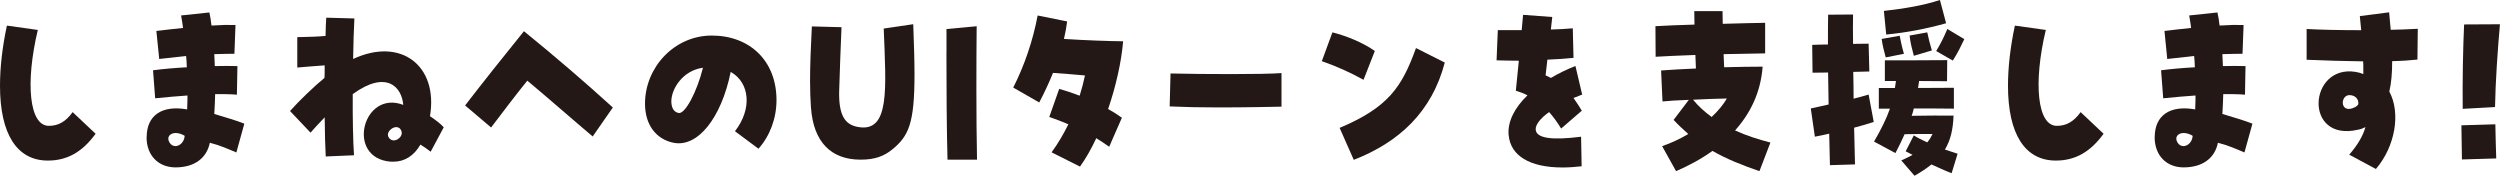
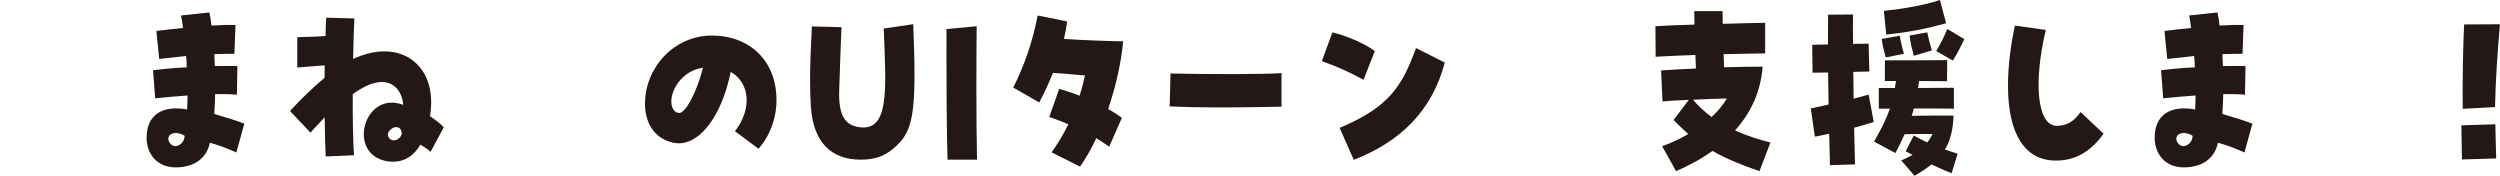
<svg xmlns="http://www.w3.org/2000/svg" id="_レイヤー_2" data-name="レイヤー 2" viewBox="0 0 517.52 36.38">
  <defs>
    <style>
      .cls-1 {
        fill: #231815;
      }
    </style>
  </defs>
  <g id="_レイヤー_3" data-name="レイヤー 3">
    <g>
-       <path class="cls-1" d="M0,17.76c0-3.78.48-8.06,1.43-12.46l6.4.9c-2.63,11.02-1.76,19.85,2.27,19.85,1.98,0,3.51-.86,4.94-2.84l4.75,4.48c-2.74,3.78-5.89,5.55-9.88,5.55-6.4,0-9.91-5.47-9.91-15.5Z" />
      <path class="cls-1" d="M30.36,28.41c0-4.52,3.15-6.7,8.38-5.76.07-1.6.07-2.38.07-2.88-2.23.16-4.35.33-6.69.58l-.44-5.8c2.19-.29,4.54-.49,6.99-.62-.04-1.19-.07-1.77-.15-2.34-2.01.21-3.84.41-5.56.62l-.59-5.8c1.68-.21,3.47-.41,5.52-.62-.07-.74-.22-1.48-.4-2.59l5.85-.62c.18.78.33,1.69.44,2.71,1.83-.12,3.58-.16,4.97-.12l-.22,5.96c-1.24,0-2.67.04-4.17.08.04.82.07,1.64.11,2.47,1.79-.04,3.4-.04,4.68,0l-.11,5.92c-1.35-.12-2.89-.12-4.5-.12-.04,1.23-.07,2.59-.18,4.11,2.3.7,4.61,1.36,6.22,2.01l-1.65,5.96c-1.68-.7-3.26-1.44-5.49-2.01-.66,3.25-3.26,5.1-7.1,5.1-3.55,0-6-2.47-6-6.25ZM36.29,30.25c.91,0,1.87-.86,1.94-2.14-.66-.41-1.35-.58-1.9-.58-1.17.04-1.9.86-1.24,1.97.29.49.73.74,1.21.74Z" />
      <path class="cls-1" d="M83.48,21.7c-.33-3.78-3.55-7.23-10.46-2.22-.04,4.85.07,9.91.26,12.66l-5.85.25c-.11-1.89-.18-4.65-.22-8.1-1.13,1.15-2.27,2.43-2.93,3.17l-4.24-4.48c1.9-2.14,4.9-5.02,7.13-6.86.04-.53.04-.99.04-2.59-1.9.16-4.13.29-5.67.45v-6.29c2.41-.04,4.46-.12,5.85-.25.04-1.85.07-2.8.15-3.78l5.82.16c-.11,2.34-.22,5.18-.26,8.39,9.84-4.6,17.67,1.36,15.91,11.84,1.17.78,2.27,1.64,2.85,2.3l-2.71,5.06c-.55-.45-1.32-.99-2.12-1.48-1.32,2.3-3.25,3.54-5.6,3.54h-.51c-9.47-.7-5.82-14.96,2.56-11.76ZM83.15,27.34c-.15-.7-.58-.99-1.06-1.03-1.02-.04-2.34,1.23-1.54,2.26.95,1.23,2.82-.08,2.6-1.23Z" />
-       <path class="cls-1" d="M109.16,16.69c-2.52,3.12-5.16,6.62-7.5,9.7l-5.38-4.56c3.29-4.28,8.08-10.32,12.18-15.37,6.73,5.47,12.69,10.61,18.4,15.79l-4.17,6c-3.91-3.29-9.14-7.89-13.53-11.55Z" />
      <path class="cls-1" d="M152.14,27.17c3.55-4.56,3.15-9.99-.88-12.29-1.94,9.58-6.84,15.66-11.81,14.68-3.69-.74-5.93-3.78-5.93-8.1,0-7.48,6.03-14.1,13.83-14.1s13.39,5.18,13.39,13.36c0,3.78-1.35,7.4-3.73,10.07l-4.86-3.62ZM145.52,14.02c-4.17.58-6.47,4.28-6.55,6.86,0,.95.22,2.26,1.5,2.51,1.32.29,3.8-4.32,5.05-9.37Z" />
      <path class="cls-1" d="M167.87,22.28c-.11-1.64-.18-3.49-.18-5.55,0-3.21.15-6.95.37-11.26l6.14.16c-.15,3.99-.37,8.76-.48,13.11-.15,5.26,1.28,7.03,3.77,7.52,6.8,1.36,5.92-7.85,5.45-20.35l6.11-.9c.15,4.15.26,7.52.26,10.36,0,10.19-1.21,12.78-4.57,15.54-1.72,1.4-3.58,2.14-6.58,2.14-6.11,0-9.77-3.62-10.28-10.77Z" />
      <path class="cls-1" d="M195.93,10.98v-4.97l6.25-.58c-.07,6.21-.11,19.2.07,27.62h-6.11c-.18-6.66-.22-15.37-.22-22.07Z" />
      <path class="cls-1" d="M217.69,31.53c1.35-1.85,2.49-3.82,3.47-5.8-1.28-.53-2.6-1.07-3.95-1.52l2.05-5.8c1.39.37,2.82.86,4.24,1.4.44-1.4.8-2.79,1.1-4.19-2.34-.21-4.32-.37-6.62-.53-.84,2.1-1.83,4.19-2.85,6.12l-5.38-3.08c2.34-4.6,4.1-9.82,5.05-14.92l6.11,1.23c-.15,1.19-.37,2.38-.66,3.62,4.43.29,9.18.45,12.25.49-.37,4.32-1.5,9.33-3.11,14.02,1.06.58,2.01,1.19,2.85,1.81l-2.63,6c-.84-.62-1.76-1.19-2.67-1.77-1.02,2.18-2.16,4.19-3.37,5.88l-5.89-2.96Z" />
      <path class="cls-1" d="M252.08,22.24c-3.58,0-7.17-.08-9.95-.21l.18-6.82c6.95.16,19.13.21,22.97-.08v6.95c-1.76.04-7.42.16-13.2.16Z" />
      <path class="cls-1" d="M273.63,12.66l2.19-5.96c2.96.74,6.44,2.18,8.78,3.86l-2.34,5.96c-2.67-1.48-5.45-2.75-8.63-3.86ZM277.32,26.47c10.02-4.23,12.87-8.39,15.8-16.52l5.96,3c-2.67,10.19-9.44,16.48-18.84,20.14l-2.93-6.62Z" />
-       <path class="cls-1" d="M312.29,27.95c-.22-2.67,1.13-5.55,3.91-8.22-.7-.37-1.46-.66-2.41-.95.26-2.47.44-4.44.62-6.21-1.39,0-2.89-.04-4.61-.08l.26-6.25h4.94c.11-1.11.22-2.18.29-3.17l6.04.45c-.11.82-.18,1.69-.29,2.59,1.54-.04,3.04-.12,4.54-.25l.15,6.12c-1.57.16-3.44.29-5.41.37-.15,1.15-.26,2.22-.37,3.25.44.21.77.37,1.1.53,1.75-1.03,3.4-1.81,5.08-2.47l1.39,5.92c-.58.21-1.17.45-1.79.7.77,1.11,1.28,1.89,1.72,2.63l-4.28,3.7c-.8-1.32-1.65-2.47-2.49-3.41-1.79,1.27-2.82,2.59-2.78,3.58.07,1.85,3.33,2.3,9.4,1.52l.11,6.12c-1.39.16-2.71.25-3.95.25-6.8,0-10.79-2.43-11.16-6.74Z" />
      <path class="cls-1" d="M344.08,30.25c1.83-.62,3.66-1.48,5.41-2.51-1.02-.9-2.05-1.85-3.04-2.92l3.15-4.15c-2.3.08-4.35.21-5.45.33l-.29-6.41c2.01-.16,4.54-.29,7.21-.41l-.11-2.8c-3.29.12-6.36.25-8.23.37l-.04-6.33c2.12-.12,5.01-.25,8.08-.33,0-.9-.04-1.81-.04-2.79h5.85c0,.86.04,1.73.04,2.63,3.55-.12,6.8-.16,8.78-.21v6.33c-1.65.04-4.97.08-8.6.16l.11,2.71c3-.08,5.85-.12,7.97-.12-.4,5.39-2.6,9.74-5.71,13.2,2.3,1.07,4.79,1.85,7.32,2.51l-2.27,5.92c-3.58-1.23-6.8-2.51-9.73-4.19-2.41,1.73-4.97,3.08-7.53,4.19l-2.89-5.18ZM357.47,20.39c-1.98.04-4.57.12-6.99.25,1.1,1.36,2.41,2.51,3.84,3.58,1.35-1.27,2.41-2.55,3.15-3.82Z" />
      <path class="cls-1" d="M378.65,27.67c-1.02.25-2.01.45-2.96.62l-.84-5.84c1.1-.25,2.34-.53,3.69-.82l-.11-6.62c-1.35,0-2.52.04-3.22.04l-.07-5.76c1.1-.04,2.16-.08,3.26-.08,0-2.47,0-4.6.04-6.17l5.16-.04c-.04,1.44-.04,3.58,0,6.08,1.06,0,2.16-.04,3.22-.04l.15,5.76c-1.02.04-2.16.04-3.33.08.04,1.81.07,3.7.07,5.55,1.13-.29,2.2-.58,3.11-.86l1.06,5.67c-1.24.41-2.63.82-4.06,1.19l.18,7.6-5.19.16c-.04-1.64-.11-3.91-.15-6.54ZM393.58,33.21c.88-.37,1.65-.78,2.34-1.15-.51-.25-.99-.49-1.43-.74l1.68-3.29c.84.53,1.79.99,2.78,1.44.44-.49.8-1.11,1.1-1.73-1.87,0-4.43,0-5.78.04-.55,1.23-1.17,2.51-1.9,3.91l-4.43-2.38c1.54-2.67,2.56-4.73,3.29-6.82h-2.3v-4.28h3.33c.07-.45.15-.95.22-1.44h-2.3v-4.28c3.99,0,8.3,0,12.91-.04l-.04,4.36c-2.45,0-4.02-.04-5.78-.04l-.22,1.44c2.6,0,5.19-.04,7.42-.04v4.32c-2.85-.04-5.38-.04-8.3-.04-.11.53-.26,1.03-.44,1.52,2.63-.04,6.77-.08,8.67-.04-.11,2.88-.62,5.1-1.79,7.03.95.33,1.87.62,2.63.86l-1.24,4.03c-1.39-.53-2.82-1.19-4.17-1.81-.99.78-2.12,1.56-3.51,2.34l-2.74-3.17ZM389.52,8.06l3.73-.66c.15.78.44,2.26.88,3.74l-3.77.74c-.4-1.52-.62-2.26-.84-3.82ZM389.99,2.26c4.24-.49,8.12-1.11,11.59-2.26l1.28,4.81c-4.06,1.15-8.16,1.93-12.4,2.34l-.48-4.89ZM395.3,7.36l3.66-.66c.26,1.32.48,2.06.95,3.74l-3.73,1.11c-.4-1.52-.7-2.59-.88-4.19ZM400.82,10.56c1.24-2.1,1.57-2.92,2.3-4.56l3.51,2.1c-.77,1.56-1.21,2.59-2.38,4.44l-3.44-1.97Z" />
      <path class="cls-1" d="M415.67,17.76c0-3.78.48-8.06,1.43-12.46l6.4.9c-2.63,11.02-1.75,19.85,2.27,19.85,1.98,0,3.51-.86,4.94-2.84l4.75,4.48c-2.74,3.78-5.89,5.55-9.88,5.55-6.4,0-9.91-5.47-9.91-15.5Z" />
      <path class="cls-1" d="M446.04,28.41c0-4.52,3.15-6.7,8.38-5.76.07-1.6.07-2.38.07-2.88-2.23.16-4.35.33-6.69.58l-.44-5.8c2.2-.29,4.54-.49,6.99-.62-.04-1.19-.07-1.77-.15-2.34-2.01.21-3.84.41-5.56.62l-.58-5.8c1.68-.21,3.47-.41,5.52-.62-.07-.74-.22-1.48-.4-2.59l5.85-.62c.18.78.33,1.69.44,2.71,1.83-.12,3.58-.16,4.97-.12l-.22,5.96c-1.24,0-2.67.04-4.17.08.04.82.07,1.64.11,2.47,1.79-.04,3.4-.04,4.68,0l-.11,5.92c-1.35-.12-2.89-.12-4.5-.12-.04,1.23-.07,2.59-.18,4.11,2.3.7,4.61,1.36,6.22,2.01l-1.65,5.96c-1.68-.7-3.25-1.44-5.49-2.01-.66,3.25-3.25,5.1-7.1,5.1-3.55,0-6-2.47-6-6.25ZM451.96,30.25c.92,0,1.87-.86,1.94-2.14-.66-.41-1.35-.58-1.9-.58-1.17.04-1.9.86-1.24,1.97.29.49.73.74,1.21.74Z" />
-       <path class="cls-1" d="M486.31,32.02c1.75-2.01,2.85-3.91,3.36-5.71-.51.25-.99.45-1.5.53-11.38,2.67-10.31-13.52-.55-11.96.55.08,1.1.25,1.61.45,0-1.64,0-2.1-.04-2.63-3.84-.04-7.61-.16-11.7-.33v-6.37c2.78.16,6.84.25,11.3.25-.11-.99-.18-1.97-.29-2.92l6.07-.78c.07,1.03.22,2.26.33,3.62,1.54-.04,3.29-.08,5.6-.21l-.07,6.37c-1.39.16-3.29.29-5.23.33,0,2.51-.18,4.56-.59,6.29,2.41,4.48,1.21,11.39-2.78,16.03l-5.52-2.96ZM488.18,21.58c.15-1.07-.66-1.89-1.83-1.89-2.01,0-2.01,4.19,1.28,2.43.22-.12.4-.29.55-.53Z" />
      <path class="cls-1" d="M509.54,25.94l7.02-.21c.07,2.79.07,4.27.18,7.07l-7.1.21c-.07-2.75-.04-4.28-.11-7.07ZM510.09,5.06l7.42-.04c-.48,5.43-.92,11.72-1.02,17.14l-6.69.37c-.07-5.8.07-12.95.29-17.47Z" />
    </g>
  </g>
</svg>